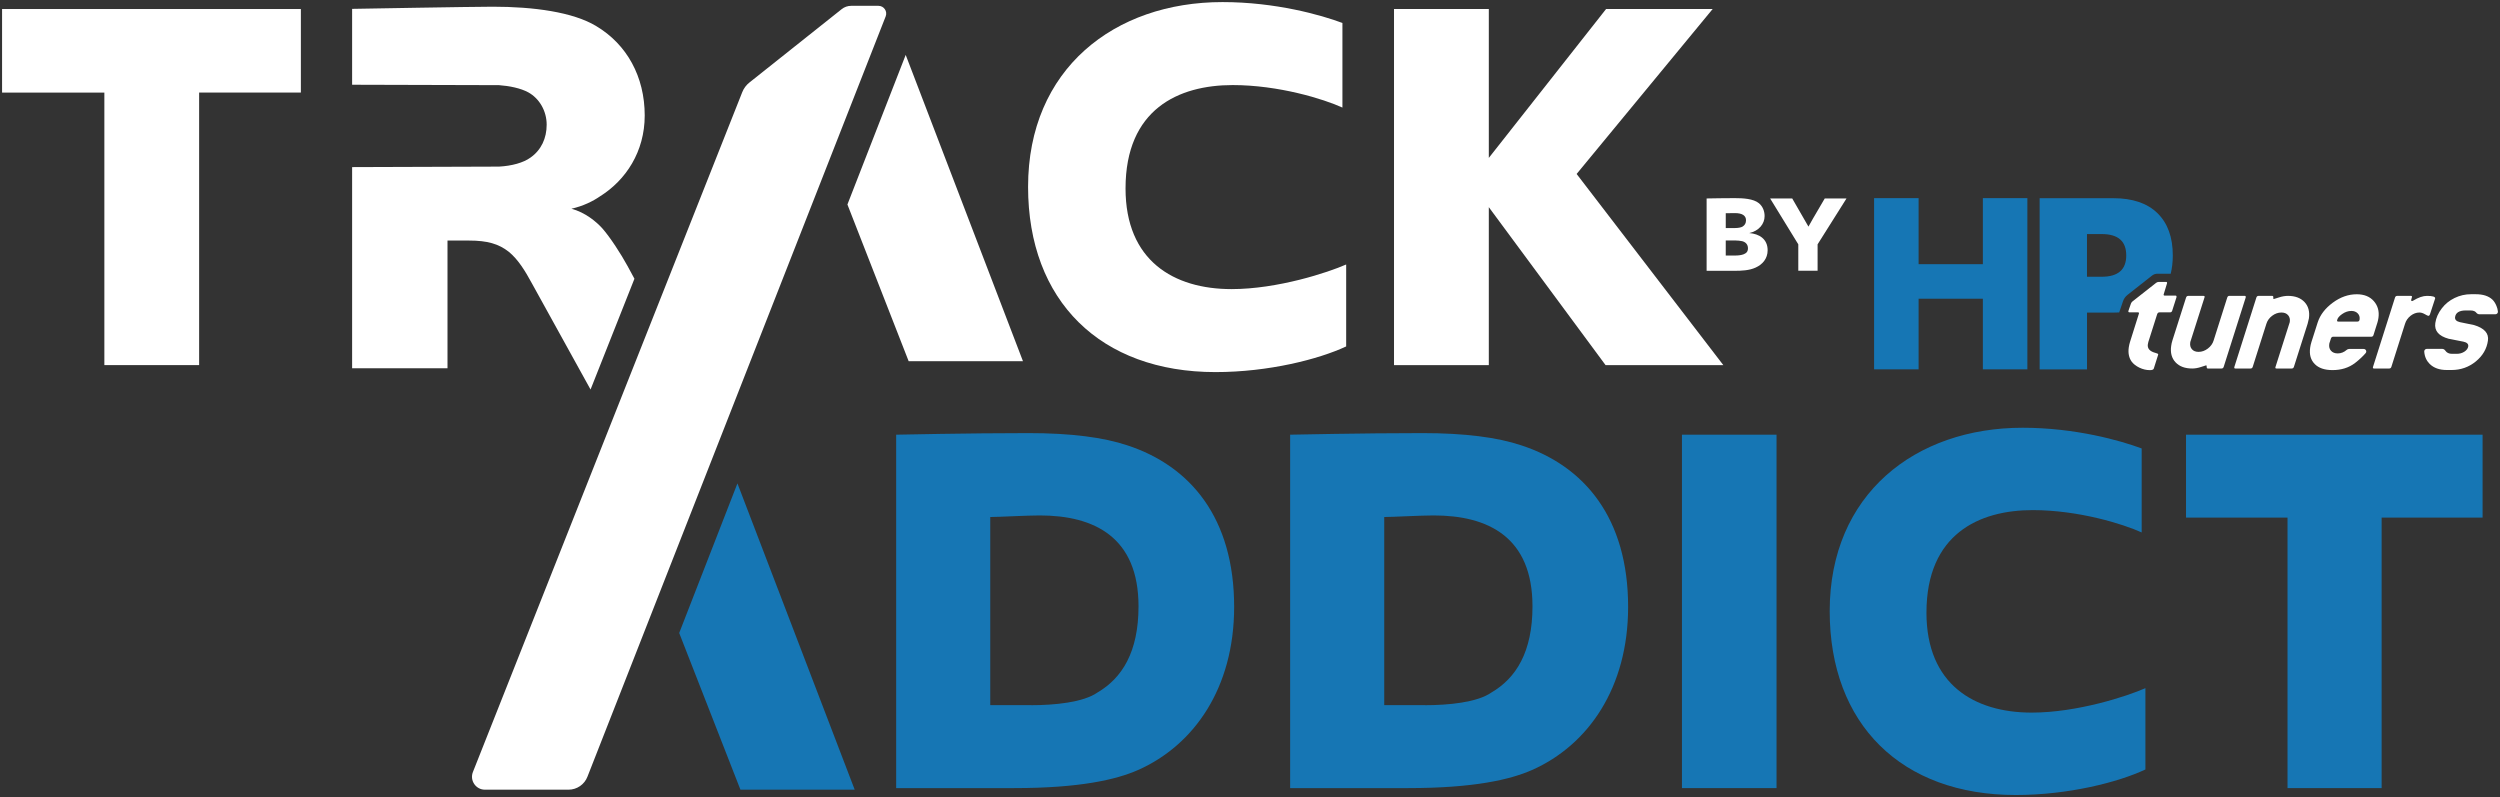
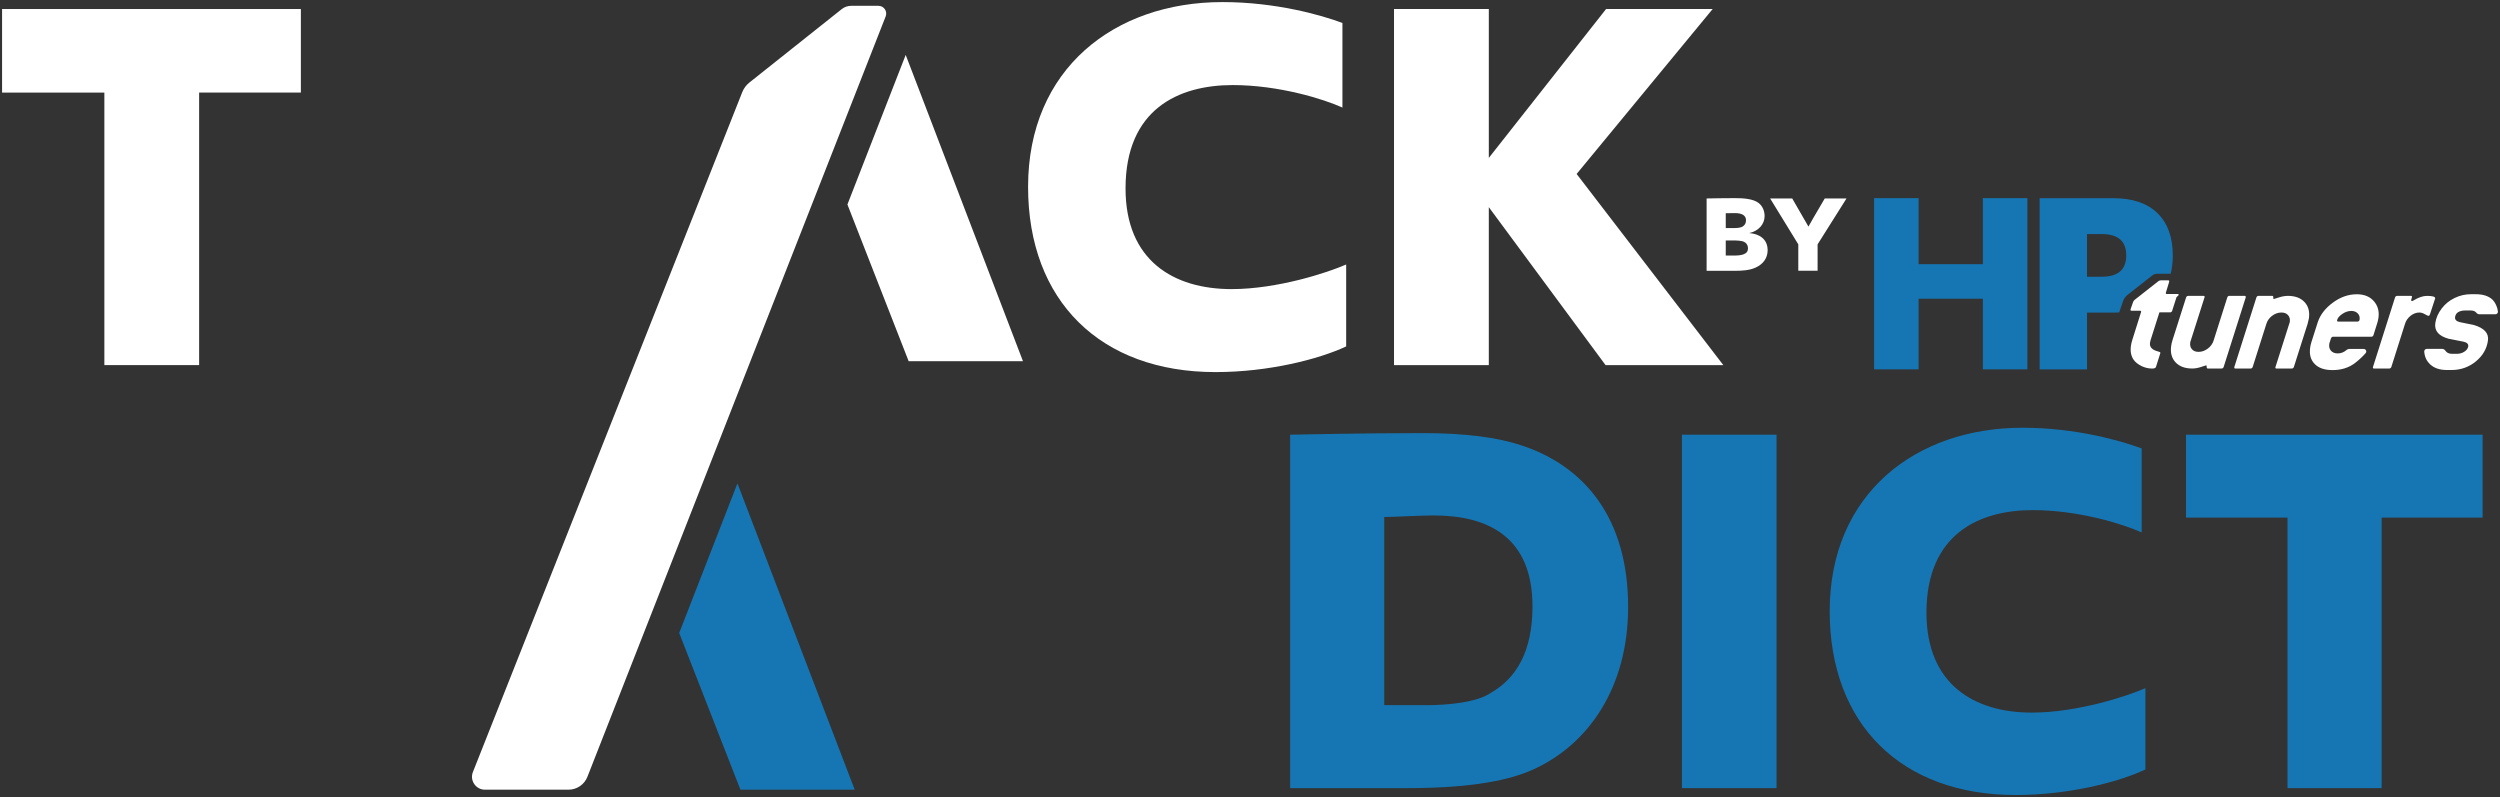
<svg xmlns="http://www.w3.org/2000/svg" version="1.1" id="Layer_1" x="0px" y="0px" viewBox="0 0 601 191.62" style="enable-background:new 0 0 601 191.62;" xml:space="preserve">
  <rect x="0" y="0" width="601" height="191.62" fill="#333333" stroke="none" />
  <style type="text/css">
	.st0{opacity:0.05;fill:#FFFFFF;}
	.st1{opacity:0.05;}
	.st2{fill:#FFFFFF;}
	.st3{fill:#1676B4;}
	.st4{fill:#067EC2;}
	.st5{fill:#1375B4;}
</style>
  <g>
    <g>
      <polygon class="st3" points="163.28,152.17 178,189.84 205.47,189.84 177.28,116.21   " />
    </g>
    <g>
-       <path class="st3" d="M215.44,104.5c0,0,17.5-0.38,31.81-0.38c10.22,0,18.01,1.02,23.76,2.94c15.2,4.98,25.68,17.5,25.68,38.84    c0,19.42-9.58,33.22-23.12,39.22c-5.24,2.3-13.93,4.34-29.77,4.34h-28.36V104.5z M247.89,169.53c5.49,0,12.52-0.64,15.97-3.07    c5.88-3.45,9.84-9.71,9.84-20.7c0-16.61-10.6-21.85-23.76-21.85c-3.07,0-9.97,0.38-11.88,0.38v45.23H247.89z" />
      <path class="st3" d="M310.15,104.5c0,0,17.5-0.38,31.81-0.38c10.22,0,18.01,1.02,23.76,2.94c15.2,4.98,25.68,17.5,25.68,38.84    c0,19.42-9.58,33.22-23.12,39.22c-5.24,2.3-13.93,4.34-29.77,4.34h-28.36V104.5z M342.6,169.53c5.49,0,12.52-0.64,15.97-3.07    c5.88-3.45,9.84-9.71,9.84-20.7c0-16.61-10.6-21.85-23.76-21.85c-3.07,0-9.97,0.38-11.88,0.38v45.23H342.6z" />
      <path class="st3" d="M404.34,189.46V104.5h22.74v84.96H404.34z" />
      <path class="st3" d="M484.58,191.12c-27.47,0-44.72-16.99-44.72-44.21c0-28.11,20.57-44.08,46.38-44.08    c12.65,0,23.51,3.07,28.62,4.98v20.19c-4.47-2.04-15.2-5.37-26.19-5.37c-12.9,0-25.55,5.75-25.55,24.66    c0,17.25,11.5,24.02,25.3,24.02c10.99,0,23-3.96,27.34-5.88v19.55C509.24,188.05,497.23,191.12,484.58,191.12z" />
      <path class="st3" d="M549.92,189.46v-65.03h-24.4V104.5h71.29v19.93h-24.27v65.03H549.92z" />
    </g>
    <g>
      <path class="st2" d="M25.09,87.78V22.26H0.5V2.17h71.83v20.08H47.87v65.52H25.09z" />
      <path class="st2" d="M292.21,89.45c-27.68,0-45.06-17.12-45.06-44.54c0-28.32,20.73-44.41,46.73-44.41    c12.74,0,23.69,3.09,28.84,5.02v20.34c-4.51-2.06-15.32-5.41-26.39-5.41c-13,0-25.75,5.79-25.75,24.85    c0,17.38,11.59,24.2,25.49,24.2c11.07,0,23.17-3.99,27.55-5.92v19.7C317.06,86.36,304.96,89.45,292.21,89.45z" />
      <path class="st2" d="M385.98,87.78L357.91,49.8v37.98h-22.79V2.17h22.79v35.79L386.1,2.17h25.62l-32.7,39.65l35.27,45.96H385.98z" />
    </g>
    <g>
      <g>
        <polygon class="st2" points="203.72,49.16 218.44,86.83 245.92,86.83 217.73,13.2    " />
      </g>
      <g>
        <g>
          <path class="st2" d="M113.68,185.61L178.42,22.2c0.36-0.94,0.97-1.76,1.76-2.38l22.17-17.63c0.64-0.51,1.44-0.79,2.26-0.79h6.57      c1.31,0,2.21,1.31,1.74,2.53L141.23,186.7c-0.72,1.89-2.54,3.14-4.56,3.14h-20.1C114.39,189.84,112.89,187.64,113.68,185.61z" />
        </g>
      </g>
    </g>
    <g>
      <path class="st2" d="M539.87,71.51l-5.3,16.7c-0.09,0.25-0.26,0.38-0.52,0.38h-3.27c-0.21,0-0.3-0.13-0.29-0.38    c0.01-0.25-0.04-0.38-0.14-0.38c-0.05,0-0.45,0.13-1.19,0.38c-0.74,0.25-1.46,0.38-2.15,0.38c-1.75,0-3.08-0.5-4.01-1.49    c-0.93-0.99-1.28-2.3-1.05-3.93c0.06-0.46,0.16-0.9,0.3-1.33l3.29-10.33c0.09-0.25,0.26-0.38,0.52-0.38h3.66    c0.21,0,0.3,0.09,0.27,0.27l-0.03,0.11l-3.29,10.33c-0.07,0.15-0.11,0.32-0.14,0.5c-0.09,0.66,0.04,1.2,0.41,1.62    c0.37,0.42,0.9,0.63,1.59,0.63c0.8,0,1.54-0.27,2.24-0.8c0.69-0.53,1.16-1.18,1.39-1.95l3.28-10.34c0.09-0.25,0.26-0.38,0.52-0.38    h3.64c0.21,0,0.3,0.09,0.27,0.27L539.87,71.51z" />
      <path class="st2" d="M554.75,77.84l-3.3,10.37c-0.09,0.25-0.26,0.38-0.52,0.38h-3.66c-0.21,0-0.3-0.09-0.27-0.27l0.03-0.11    l3.3-10.37c0.07-0.15,0.11-0.32,0.14-0.5c0.09-0.64-0.05-1.16-0.42-1.58c-0.37-0.42-0.9-0.63-1.59-0.63    c-0.8,0-1.54,0.26-2.23,0.78c-0.69,0.52-1.15,1.16-1.39,1.93l-3.29,10.37c-0.09,0.25-0.26,0.38-0.52,0.38h-3.64    c-0.21,0-0.3-0.09-0.27-0.27l0.02-0.11l5.3-16.7c0.09-0.25,0.26-0.38,0.52-0.38h3.27c0.21,0,0.3,0.13,0.27,0.38    c-0.02,0.25,0.02,0.38,0.12,0.38c0.05,0,0.45-0.13,1.21-0.38c0.75-0.25,1.49-0.38,2.21-0.38c1.72,0,3.04,0.5,3.97,1.49    c0.93,0.99,1.28,2.3,1.05,3.93C554.98,76.97,554.88,77.4,554.75,77.84z" />
      <path class="st2" d="M585.39,71.81l-1.21,3.7c-0.09,0.28-0.23,0.42-0.4,0.42c-0.1,0-0.39-0.13-0.85-0.4    c-0.46-0.27-0.9-0.4-1.31-0.4c-0.74,0-1.44,0.26-2.1,0.77c-0.66,0.52-1.11,1.16-1.35,1.94l-3.29,10.37    c-0.09,0.25-0.26,0.38-0.52,0.38h-3.64c-0.21,0-0.3-0.09-0.27-0.27l0.02-0.11l5.3-16.7c0.09-0.25,0.26-0.38,0.52-0.38h3.27    c0.21,0,0.3,0.08,0.28,0.23l-0.02,0.11L579.67,72l-0.02,0.11c-0.02,0.18,0.05,0.27,0.23,0.27l0.25-0.11    c1.24-0.76,2.34-1.14,3.32-1.14c1.36,0,2.01,0.2,1.96,0.61L585.39,71.81z" />
      <g>
        <g>
-           <path class="st2" d="M523.23,71.45l-1.04,3.26c-0.09,0.26-0.26,0.38-0.52,0.38h-2.55c-0.23,0-0.4,0.13-0.52,0.38l-2.14,6.74      c-0.05,0.15-0.09,0.34-0.12,0.57c-0.14,1.02,0.48,1.71,1.88,2.07c0.42,0.1,0.63,0.22,0.61,0.35l-0.02,0.11l-1.04,3.29      c-0.09,0.26-0.4,0.38-0.94,0.38c-0.85,0-1.69-0.2-2.51-0.59c-0.82-0.4-1.45-0.89-1.88-1.47c-0.65-0.92-0.87-2.04-0.69-3.37      c0.06-0.46,0.17-0.91,0.3-1.34l2.16-6.86c0.02-0.18-0.07-0.27-0.27-0.27h-2.01c-0.21,0-0.3-0.09-0.27-0.27l0.02-0.11l0.6-1.72      c0.07-0.2,0.2-0.38,0.36-0.51l5.7-4.48c0.09-0.07,0.19-0.12,0.29-0.16l0,0c0.11-0.04,0.23-0.06,0.34-0.06h1.72      c0.21,0,0.3,0.09,0.27,0.27l-0.02,0.11l-0.8,2.64c-0.03,0.18,0.07,0.27,0.27,0.27h2.55c0.21,0,0.3,0.09,0.27,0.27L523.23,71.45z      " />
+           <path class="st2" d="M523.23,71.45l-1.04,3.26c-0.09,0.26-0.26,0.38-0.52,0.38h-2.55l-2.14,6.74      c-0.05,0.15-0.09,0.34-0.12,0.57c-0.14,1.02,0.48,1.71,1.88,2.07c0.42,0.1,0.63,0.22,0.61,0.35l-0.02,0.11l-1.04,3.29      c-0.09,0.26-0.4,0.38-0.94,0.38c-0.85,0-1.69-0.2-2.51-0.59c-0.82-0.4-1.45-0.89-1.88-1.47c-0.65-0.92-0.87-2.04-0.69-3.37      c0.06-0.46,0.17-0.91,0.3-1.34l2.16-6.86c0.02-0.18-0.07-0.27-0.27-0.27h-2.01c-0.21,0-0.3-0.09-0.27-0.27l0.02-0.11l0.6-1.72      c0.07-0.2,0.2-0.38,0.36-0.51l5.7-4.48c0.09-0.07,0.19-0.12,0.29-0.16l0,0c0.11-0.04,0.23-0.06,0.34-0.06h1.72      c0.21,0,0.3,0.09,0.27,0.27l-0.02,0.11l-0.8,2.64c-0.03,0.18,0.07,0.27,0.27,0.27h2.55c0.21,0,0.3,0.09,0.27,0.27L523.23,71.45z      " />
        </g>
      </g>
      <path class="st2" d="M570.66,72.38c-0.96-1.09-2.33-1.64-4.1-1.64c-2,0-3.92,0.67-5.75,2.02c-1.83,1.35-3.04,2.92-3.63,4.73    l-1.51,4.73c-0.14,0.43-0.24,0.89-0.31,1.37c-0.23,1.63,0.13,2.93,1.09,3.91c0.95,0.98,2.38,1.47,4.28,1.47    c2.13,0,3.94-0.57,5.44-1.72c1.05-0.81,1.94-1.67,2.53-2.36c0.34-0.39,0.06-1-0.46-1l-3.5,0c-0.22,0-0.43,0.08-0.59,0.22    c-0.65,0.57-1.37,0.85-2.16,0.85c-0.7,0-1.23-0.21-1.61-0.63c-0.38-0.42-0.52-0.96-0.43-1.62c0.02-0.18,0.07-0.34,0.14-0.5    l0.28-0.88c0.11-0.25,0.28-0.38,0.52-0.38h9.17c0.26,0,0.43-0.13,0.52-0.38l0.97-3.09c0.09-0.31,0.17-0.66,0.23-1.07    C572,74.82,571.63,73.48,570.66,72.38z M567.25,76.81c-0.05,0.33-0.22,0.5-0.53,0.5h-4.58c-0.23,0-0.33-0.09-0.31-0.27    c0.07-0.51,0.47-1.02,1.2-1.53c0.73-0.51,1.47-0.76,2.24-0.76c0.64,0,1.15,0.2,1.53,0.59C567.18,75.73,567.33,76.22,567.25,76.81z    " />
      <path class="st2" d="M594.75,78.14c-1.12-0.23-2.25-0.46-3.37-0.69c-0.87-0.2-1.26-0.61-1.18-1.22c0.15-1.07,1.02-1.6,2.61-1.6    h1.12c0.39,0,0.72,0.07,0.98,0.21c0.15,0.08,0.29,0.2,0.39,0.33c0.18,0.24,0.46,0.38,0.76,0.38h3.84c0.35,0,0.64-0.3,0.6-0.66    c-0.04-0.49-0.18-0.92-0.34-1.32c-0.25-0.62-0.57-1.14-0.98-1.54c-0.91-0.86-2.24-1.3-4.02-1.3h-1.12c-1.39,0-2.71,0.3-3.96,0.91    c-1.25,0.61-2.27,1.44-3.06,2.48c-0.88,1.14-1.4,2.33-1.57,3.55c-0.26,1.86,0.81,3.11,3.21,3.77c1.17,0.23,2.35,0.46,3.52,0.69    c0.87,0.18,1.27,0.56,1.19,1.14c-0.07,0.48-0.37,0.9-0.91,1.26c-0.54,0.36-1.17,0.53-1.88,0.53h-1.12c-0.73,0-1.27-0.26-1.62-0.79    c-0.17-0.25-0.44-0.4-0.74-0.4h-3.7c-0.35,0-0.63,0.3-0.61,0.65c0.09,1.3,0.61,2.28,1.32,2.98c0.99,0.97,2.36,1.45,4.11,1.45h1.12    c2.23,0,4.18-0.69,5.85-2.06c1.67-1.37,2.64-3.04,2.91-5C598.36,80.14,597.24,78.88,594.75,78.14z" />
      <g>
        <path class="st3" d="M461.23,63.51h15.45V47.63h10.7v41.16h-10.7V71.81h-15.45v16.98h-10.7V47.63h10.7V63.51z" />
      </g>
      <g>
        <path class="st3" d="M510.39,72.37c0.2-0.58,0.57-1.09,1.05-1.47l5.91-4.65c0.37-0.29,0.83-0.45,1.31-0.45h3.18     c0.33-1.34,0.5-2.8,0.5-4.4c0-4.37-1.23-7.75-3.68-10.15c-2.46-2.4-5.99-3.6-10.61-3.6h-17.72v41.15h11.39V75.15h6.33     c0.48,0,0.94-0.02,1.4-0.04L510.39,72.37z M501.71,66.52V56.27h3.55c3.93,0,5.89,1.71,5.89,5.13c0,3.42-1.96,5.13-5.89,5.13     H501.71z" />
      </g>
    </g>
    <g>
      <path class="st2" d="M410.27,65.09V47.71c1.44-0.03,4.6-0.08,6.75-0.08c1.99,0,4.5,0.13,5.83,1.23c0.94,0.78,1.36,1.93,1.36,3.09    c0,1.88-1.36,3.56-3.69,4.08c2.38,0.18,4.42,1.41,4.42,4.13c0,2.01-1.23,3.42-2.88,4.16c-1.52,0.71-3.43,0.78-5.02,0.78H410.27z     M417.15,54.82c0.68,0,1.39-0.13,1.75-0.34c0.55-0.34,0.84-0.81,0.84-1.52c0-1.12-0.89-1.73-2.67-1.73c-0.44,0-2.04,0.03-2.2,0.03    v3.56H417.15z M417.12,61.43c0.81,0,1.54-0.1,2.07-0.31c0.63-0.26,1.02-0.63,1.02-1.44c0-0.89-0.55-1.49-1.39-1.7    c-0.44-0.1-1.15-0.18-1.78-0.18h-2.17v3.63H417.12z" />
      <path class="st2" d="M432.31,65.09v-6.35l-6.77-11.03h5.31c2.75,4.76,3.37,5.83,3.9,6.77c0.58-1.05,0.99-1.8,3.92-6.77h5.23    l-6.95,11.03v6.35H432.31z" />
    </g>
-     <path class="st2" d="M107.57,57.83h5.18c4.4,0,7.13,0.78,9.59,2.72c2.2,1.81,3.89,4.53,5.57,7.64l14.06,25.45l10.55-26.63   l-1.68-3.1c-1.55-2.85-4.15-6.87-6.09-9.07c-1.43-1.55-4.02-3.76-7.38-4.66c2.85-0.65,5.18-1.81,6.87-2.98   c6.22-3.89,10.75-10.75,10.75-19.43c0-9.33-4.28-17.1-11.66-21.5c-5.57-3.37-15.03-4.66-24.87-4.66c-4.79,0-33.81,0.52-33.81,0.52   v18.24l35.32,0.1c2.47,0.18,5.2,0.72,7.05,1.74c2.59,1.43,4.4,4.4,4.4,7.77c0,3.24-1.3,6.09-3.89,7.9   c-1.71,1.25-4.53,2.01-7.56,2.17l-35.32,0.12v48.36h22.93V57.83z" />
  </g>
</svg>